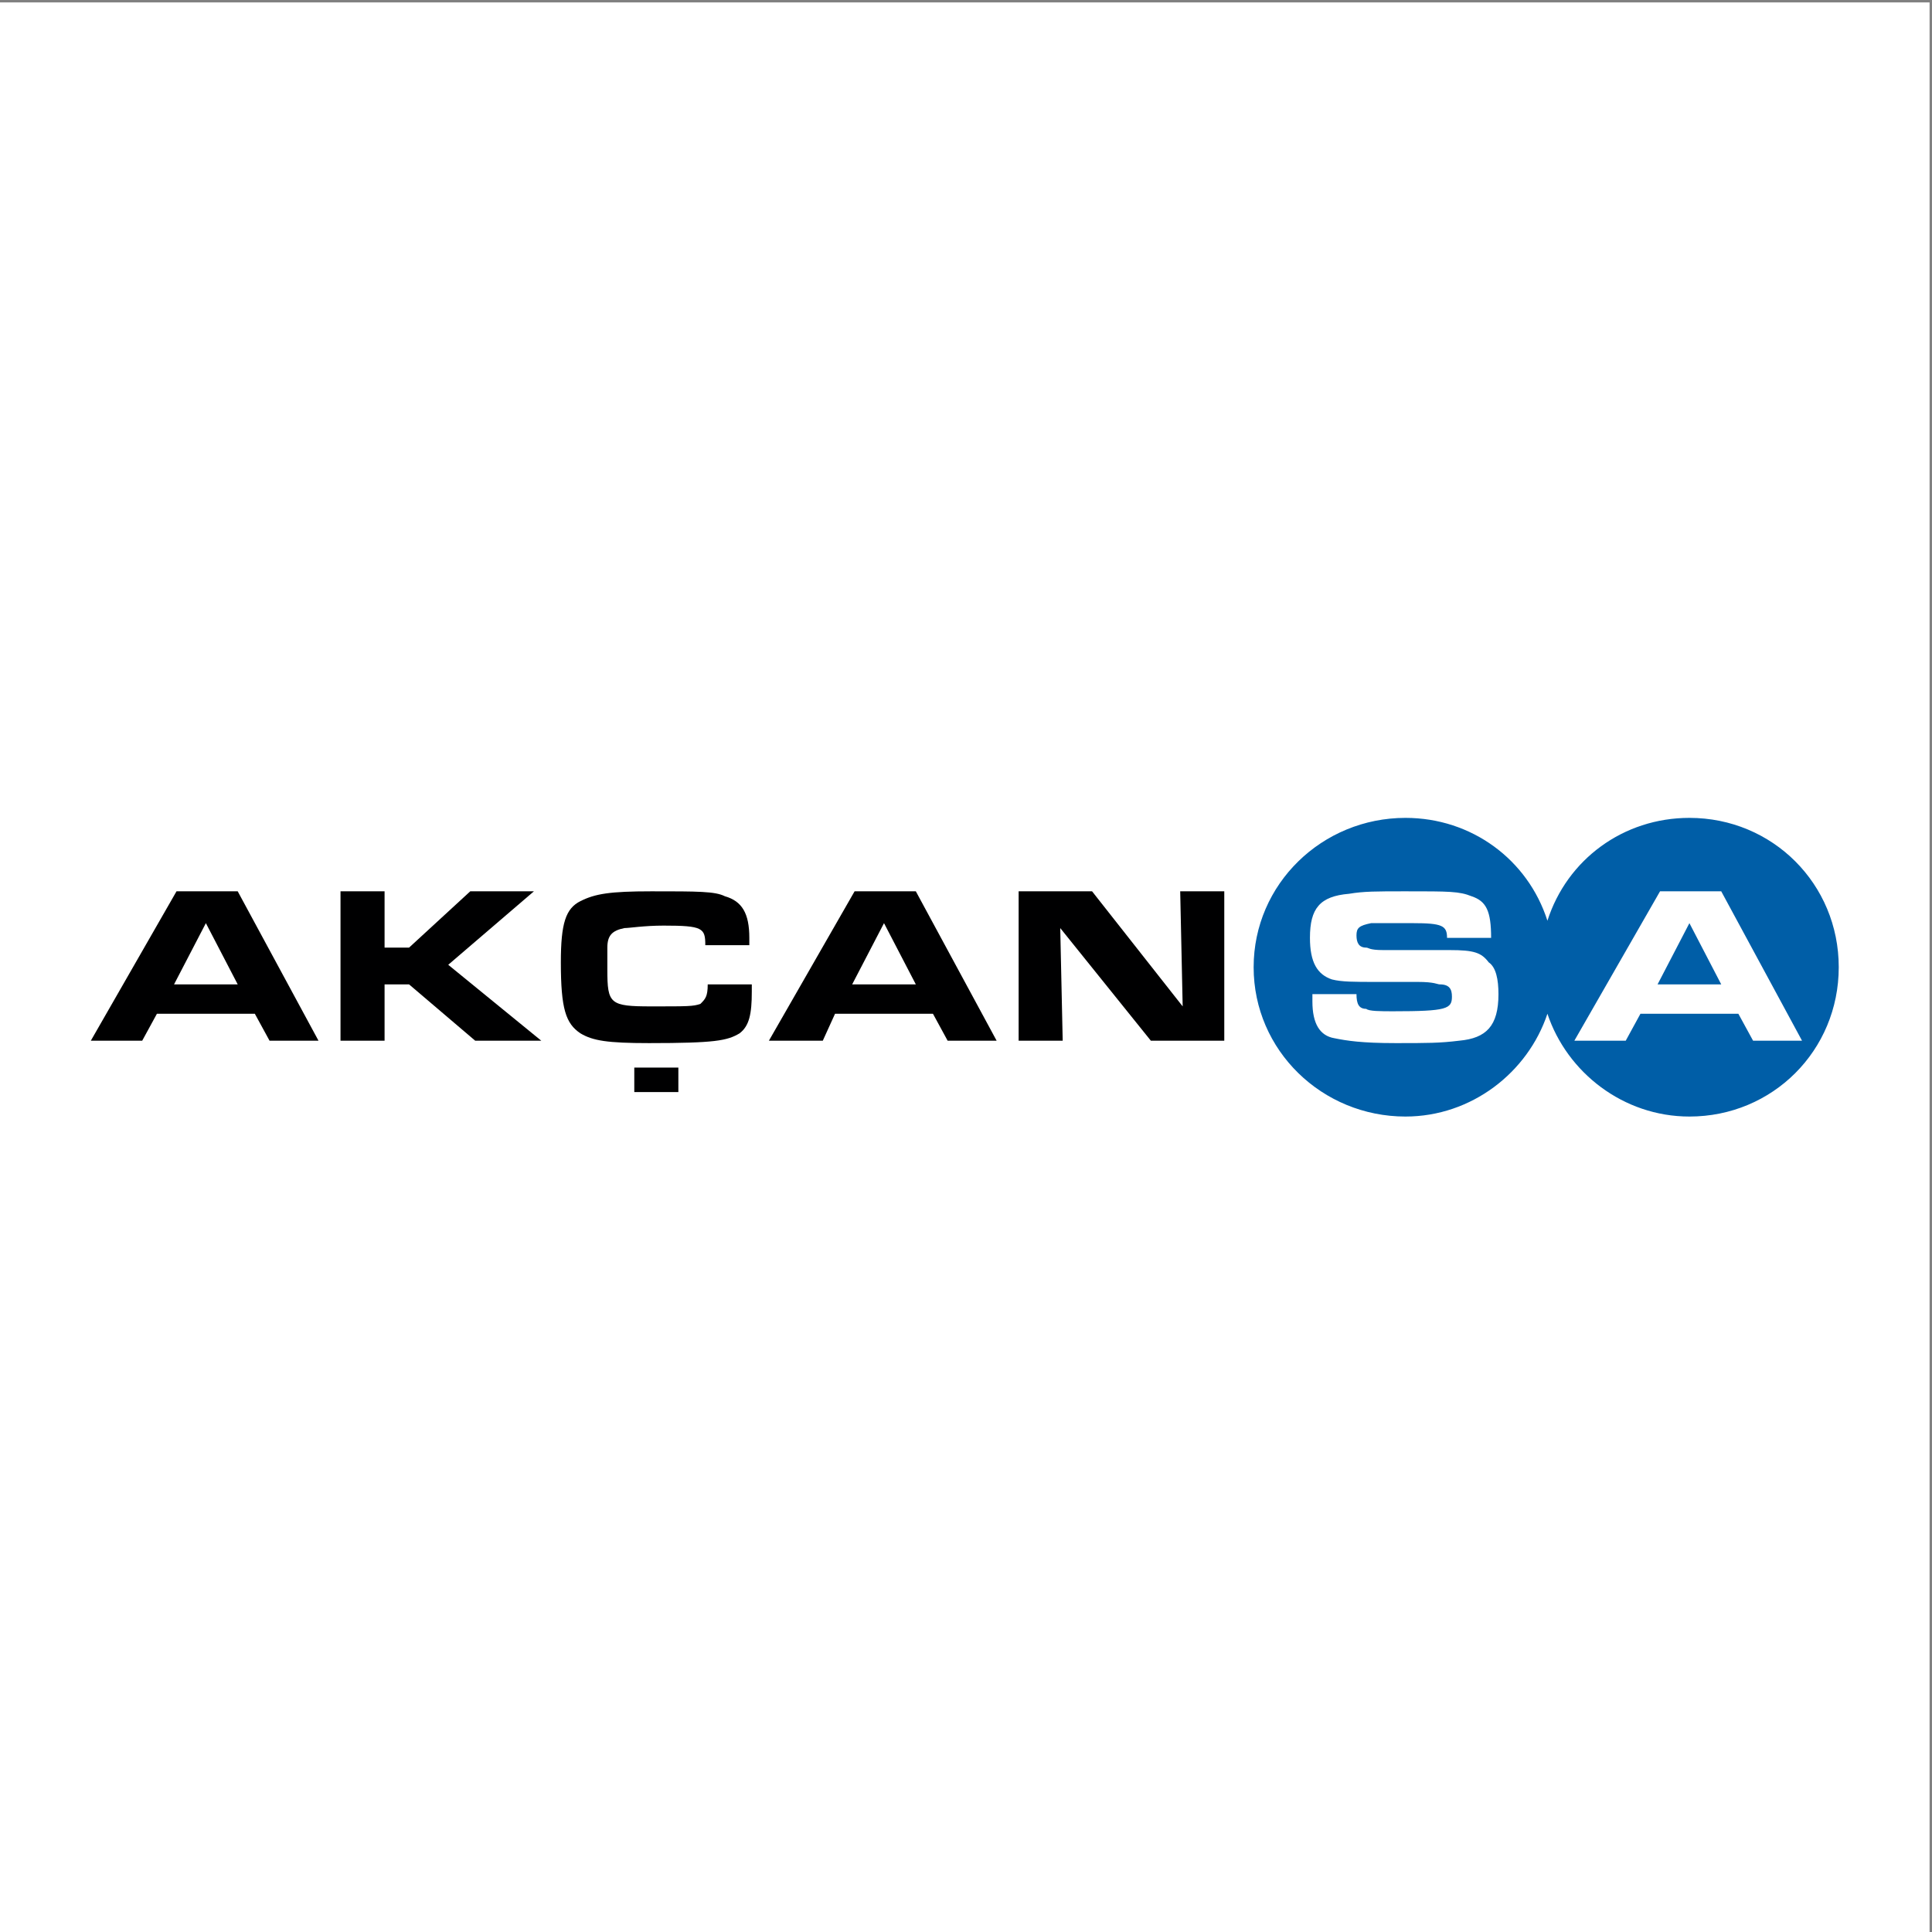
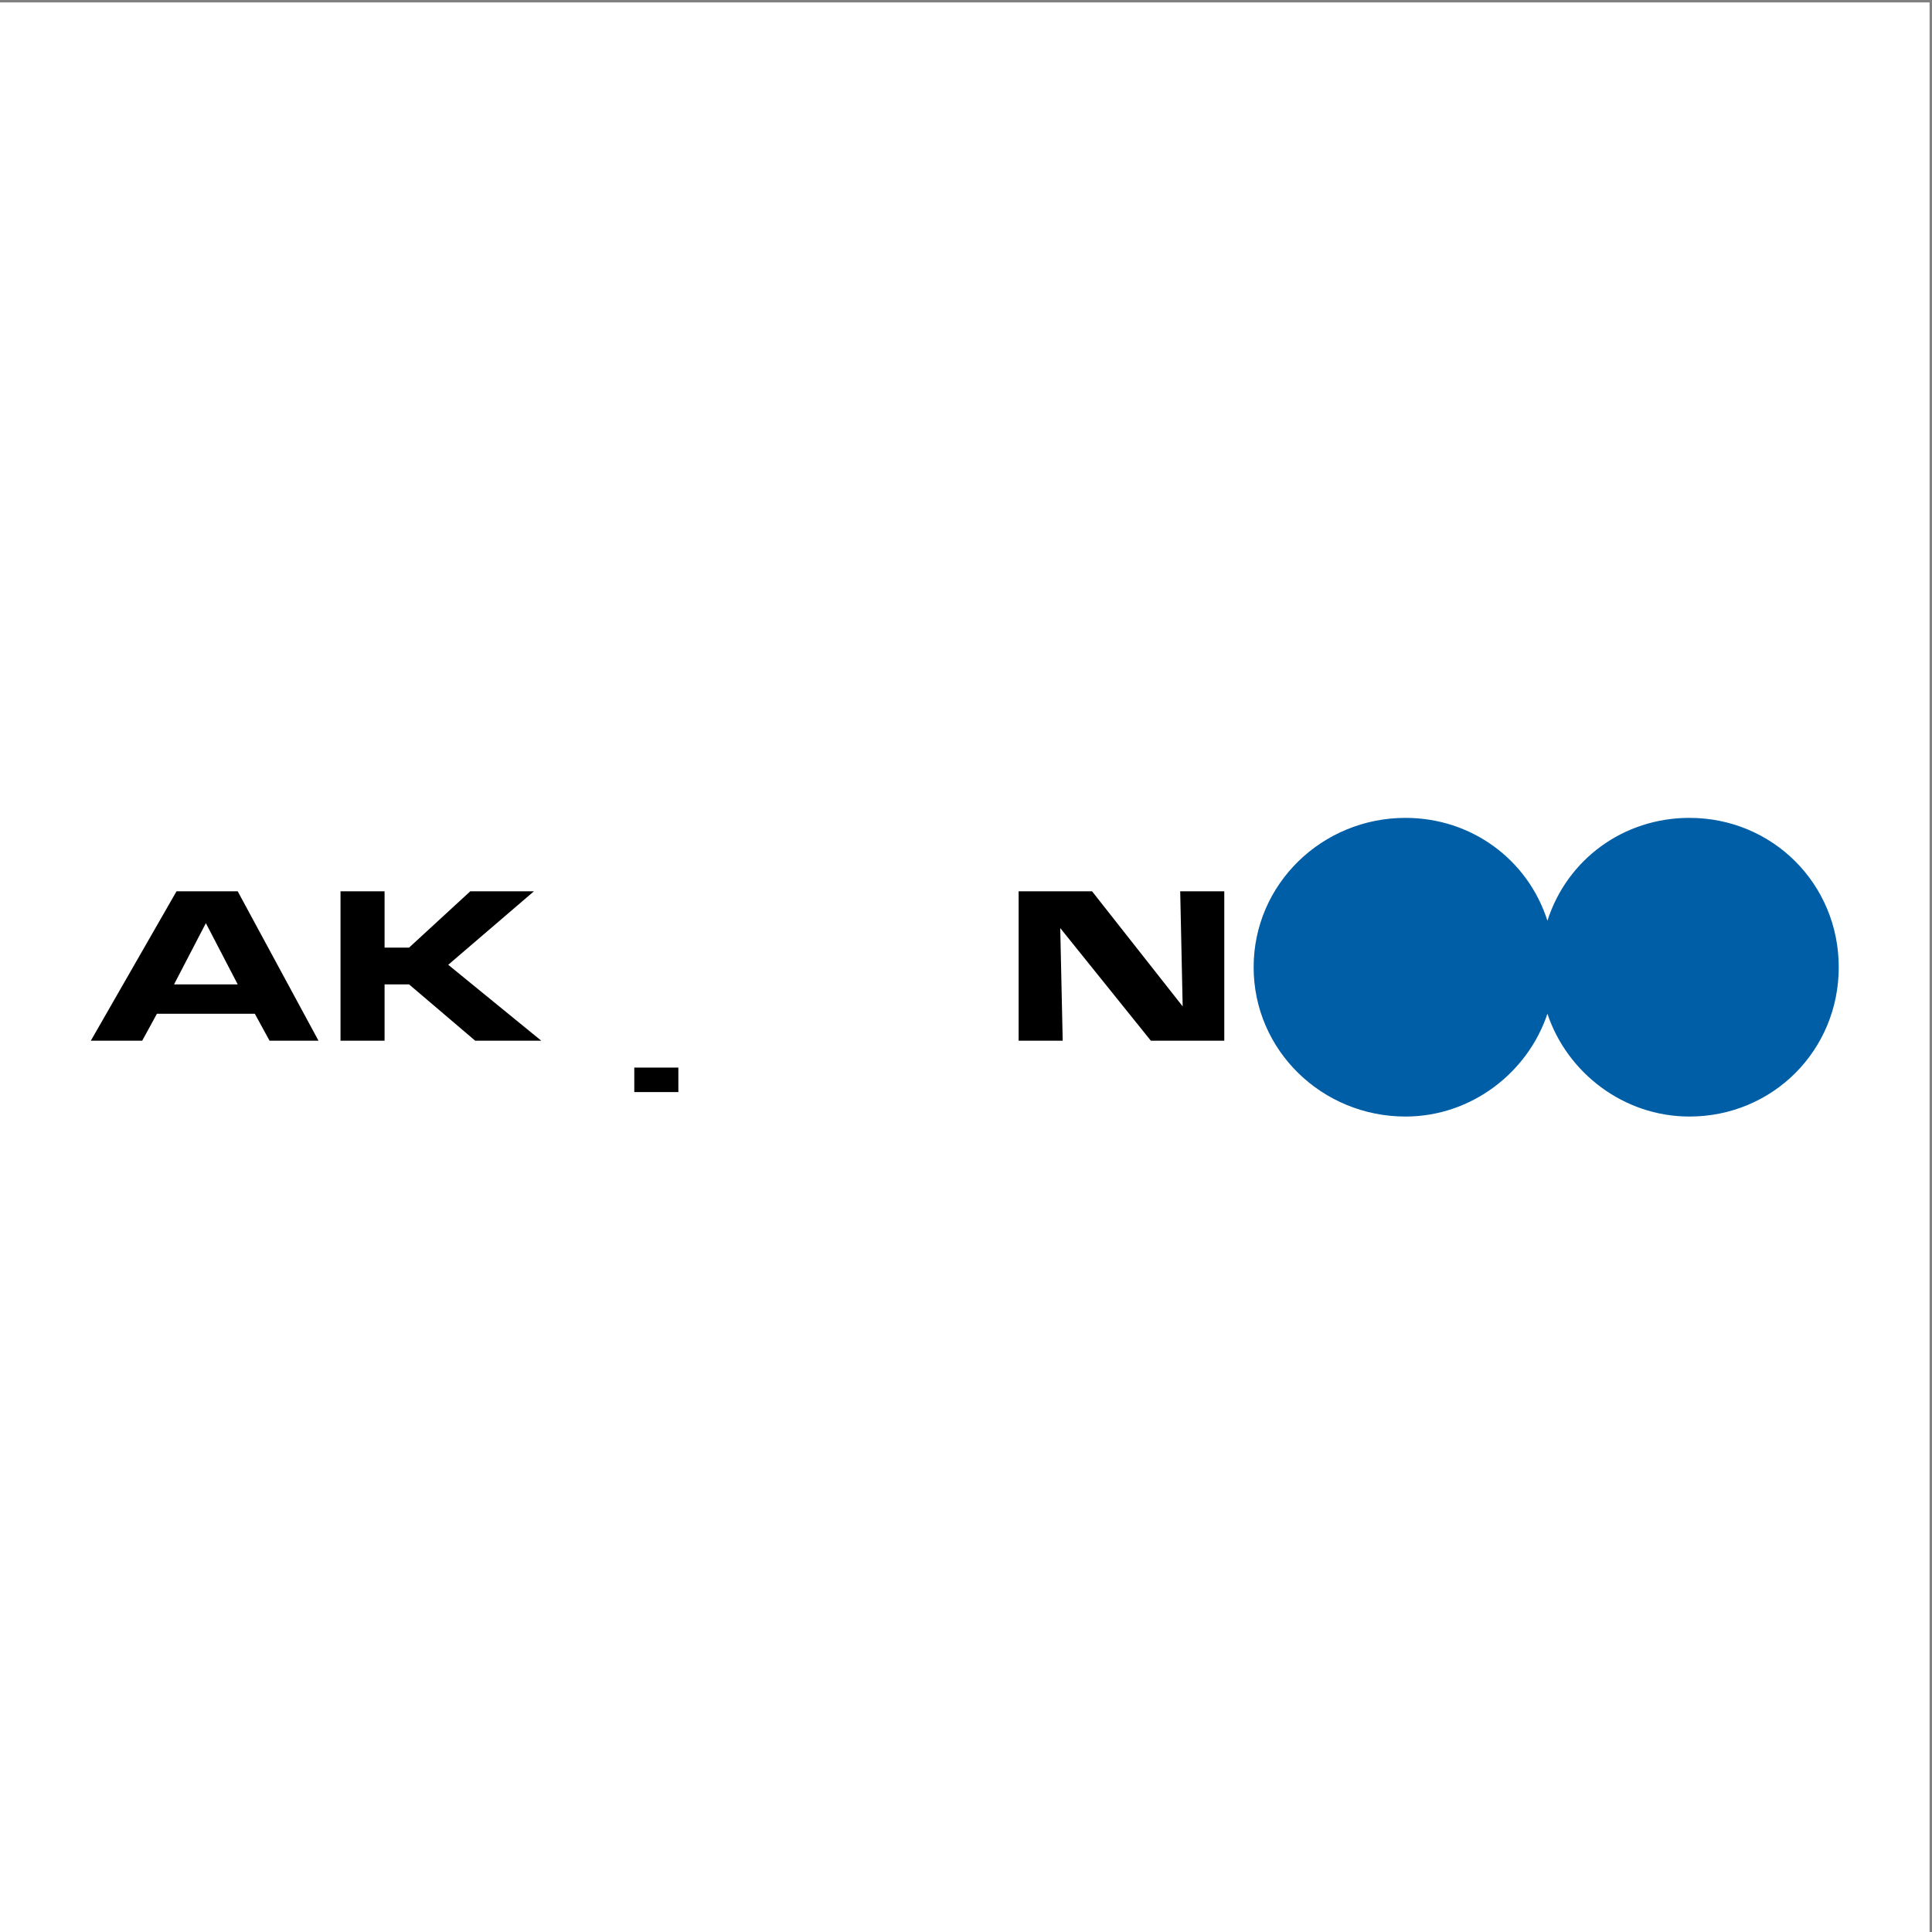
<svg xmlns="http://www.w3.org/2000/svg" width="193pt" height="193pt" viewBox="0 0 193 193" version="1.1">
  <rect x="0" y="0" width="193" height="193" fill="#808080" stroke="none" />
  <g id="surface1">
    <path style=" stroke:none;fill-rule:evenodd;fill:rgb(100%,100%,100%);fill-opacity:1;" d="M 0 0.242 L 192.758 0.242 L 192.758 193 L 0 193 L 0 0.242 " />
    <path style=" stroke:none;fill-rule:evenodd;fill:rgb(0%,0%,0.4%);fill-opacity:1;" d="M 63.363 109.094 L 67.766 109.094 L 67.766 106.648 L 63.363 106.648 L 63.363 109.094 " />
    <path style=" stroke:none;fill-rule:evenodd;fill:rgb(0%,0%,0.4%);fill-opacity:1;" d="M 31.816 103.961 L 23.746 89.039 L 17.633 89.039 L 9.074 103.961 L 14.207 103.961 L 15.676 101.27 L 25.457 101.27 L 26.926 103.961 Z M 23.746 98.336 L 17.387 98.336 L 20.566 92.219 Z M 23.746 98.336 " />
    <path style=" stroke:none;fill-rule:evenodd;fill:rgb(0%,0%,0.4%);fill-opacity:1;" d="M 54.07 103.961 L 44.777 96.379 L 53.336 89.039 L 46.977 89.039 L 40.863 94.664 L 38.418 94.664 L 38.418 89.039 L 34.016 89.039 L 34.016 103.961 L 38.418 103.961 L 38.418 98.336 L 40.863 98.336 L 47.469 103.961 L 54.07 103.961 " />
-     <path style=" stroke:none;fill-rule:evenodd;fill:rgb(0%,0%,0.4%);fill-opacity:1;" d="M 75.102 99.066 L 75.102 98.336 L 70.699 98.336 C 70.699 99.555 70.457 99.801 69.965 100.289 C 69.23 100.535 68.742 100.535 65.074 100.535 C 60.918 100.535 60.672 100.289 60.672 96.867 C 60.672 95.887 60.672 94.91 60.672 94.664 C 60.672 93.441 61.16 92.953 62.387 92.711 C 62.875 92.711 64.344 92.465 66.297 92.465 C 70.211 92.465 70.457 92.711 70.457 94.422 L 74.855 94.422 L 74.855 93.688 C 74.855 91.242 74.125 90.02 72.41 89.531 C 71.434 89.039 69.723 89.039 65.074 89.039 C 60.918 89.039 59.449 89.285 57.984 90.02 C 56.516 90.754 56.027 92.219 56.027 96.133 C 56.027 100.781 56.516 102.246 57.984 103.227 C 59.207 103.961 60.672 104.203 64.832 104.203 C 71.434 104.203 72.656 103.961 73.879 103.227 C 74.855 102.492 75.102 101.27 75.102 99.066 " />
-     <path style=" stroke:none;fill-rule:evenodd;fill:rgb(0%,0%,0.4%);fill-opacity:1;" d="M 99.559 103.961 L 91.488 89.039 L 85.371 89.039 L 76.812 103.961 L 82.195 103.961 L 83.418 101.27 L 93.199 101.27 L 94.664 103.961 Z M 91.488 98.336 L 85.129 98.336 L 88.309 92.219 Z M 91.488 98.336 " />
    <path style=" stroke:none;fill-rule:evenodd;fill:rgb(0%,0%,0.4%);fill-opacity:1;" d="M 122.301 103.961 L 122.301 89.039 L 117.898 89.039 L 118.145 100.535 L 109.094 89.039 L 101.758 89.039 L 101.758 103.961 L 106.16 103.961 L 105.914 92.711 L 114.965 103.961 L 122.301 103.961 " />
    <path style=" stroke:none;fill-rule:evenodd;fill:rgb(0%,36.899%,65.5%);fill-opacity:1;" d="M 125.234 96.621 C 125.234 88.309 132.082 81.703 140.398 81.703 C 147 81.703 152.625 85.863 154.582 91.977 C 156.539 85.863 162.164 81.703 168.766 81.703 C 177.078 81.703 183.684 88.309 183.684 96.621 C 183.684 104.938 177.078 111.539 168.766 111.539 C 162.164 111.539 156.539 107.137 154.582 101.27 C 152.625 107.137 147 111.539 140.398 111.539 C 132.082 111.539 125.234 104.938 125.234 96.621 " />
-     <path style=" stroke:none;fill-rule:evenodd;fill:rgb(100%,100%,100%);fill-opacity:1;" d="M 149.691 99.312 C 149.691 97.844 149.445 96.621 148.715 96.133 C 147.98 95.156 147.246 94.91 144.801 94.91 C 143.578 94.91 142.844 94.91 142.598 94.91 L 138.195 94.91 C 136.73 94.91 136.73 94.664 136.484 94.664 C 135.75 94.664 135.508 94.176 135.508 93.441 C 135.508 92.711 135.75 92.465 136.973 92.219 C 137.707 92.219 139.664 92.219 141.133 92.219 C 144.066 92.219 144.555 92.465 144.555 93.688 L 148.957 93.688 C 148.957 90.996 148.469 90.02 147 89.531 C 145.777 89.039 144.801 89.039 140.398 89.039 C 137.465 89.039 136.238 89.039 134.773 89.285 C 131.84 89.531 130.859 90.754 130.859 93.688 C 130.859 96.133 131.594 97.355 133.062 97.844 C 134.039 98.09 135.262 98.09 137.465 98.09 L 141.621 98.09 C 143.332 98.09 143.578 98.336 143.82 98.336 C 144.801 98.336 145.043 98.824 145.043 99.555 C 145.043 100.781 144.555 101.023 139.176 101.023 C 137.953 101.023 136.73 101.023 136.484 100.781 C 135.75 100.781 135.508 100.289 135.508 99.312 L 131.105 99.312 C 131.105 99.555 131.105 100.047 131.105 100.047 C 131.105 102.246 131.84 103.469 133.305 103.715 C 134.527 103.961 135.996 104.203 139.418 104.203 C 142.598 104.203 143.82 104.203 145.777 103.961 C 148.469 103.715 149.691 102.492 149.691 99.312 " />
-     <path style=" stroke:none;fill-rule:evenodd;fill:rgb(100%,100%,100%);fill-opacity:1;" d="M 180.016 103.961 L 171.945 89.039 L 165.832 89.039 L 157.273 103.961 L 162.406 103.961 L 163.875 101.27 L 173.656 101.27 L 175.125 103.961 L 180.016 103.961 " />
-     <path style=" stroke:none;fill-rule:evenodd;fill:rgb(0%,36.899%,65.5%);fill-opacity:1;" d="M 171.945 98.336 L 165.586 98.336 L 168.766 92.219 Z M 171.945 98.336 " />
  </g>
</svg>